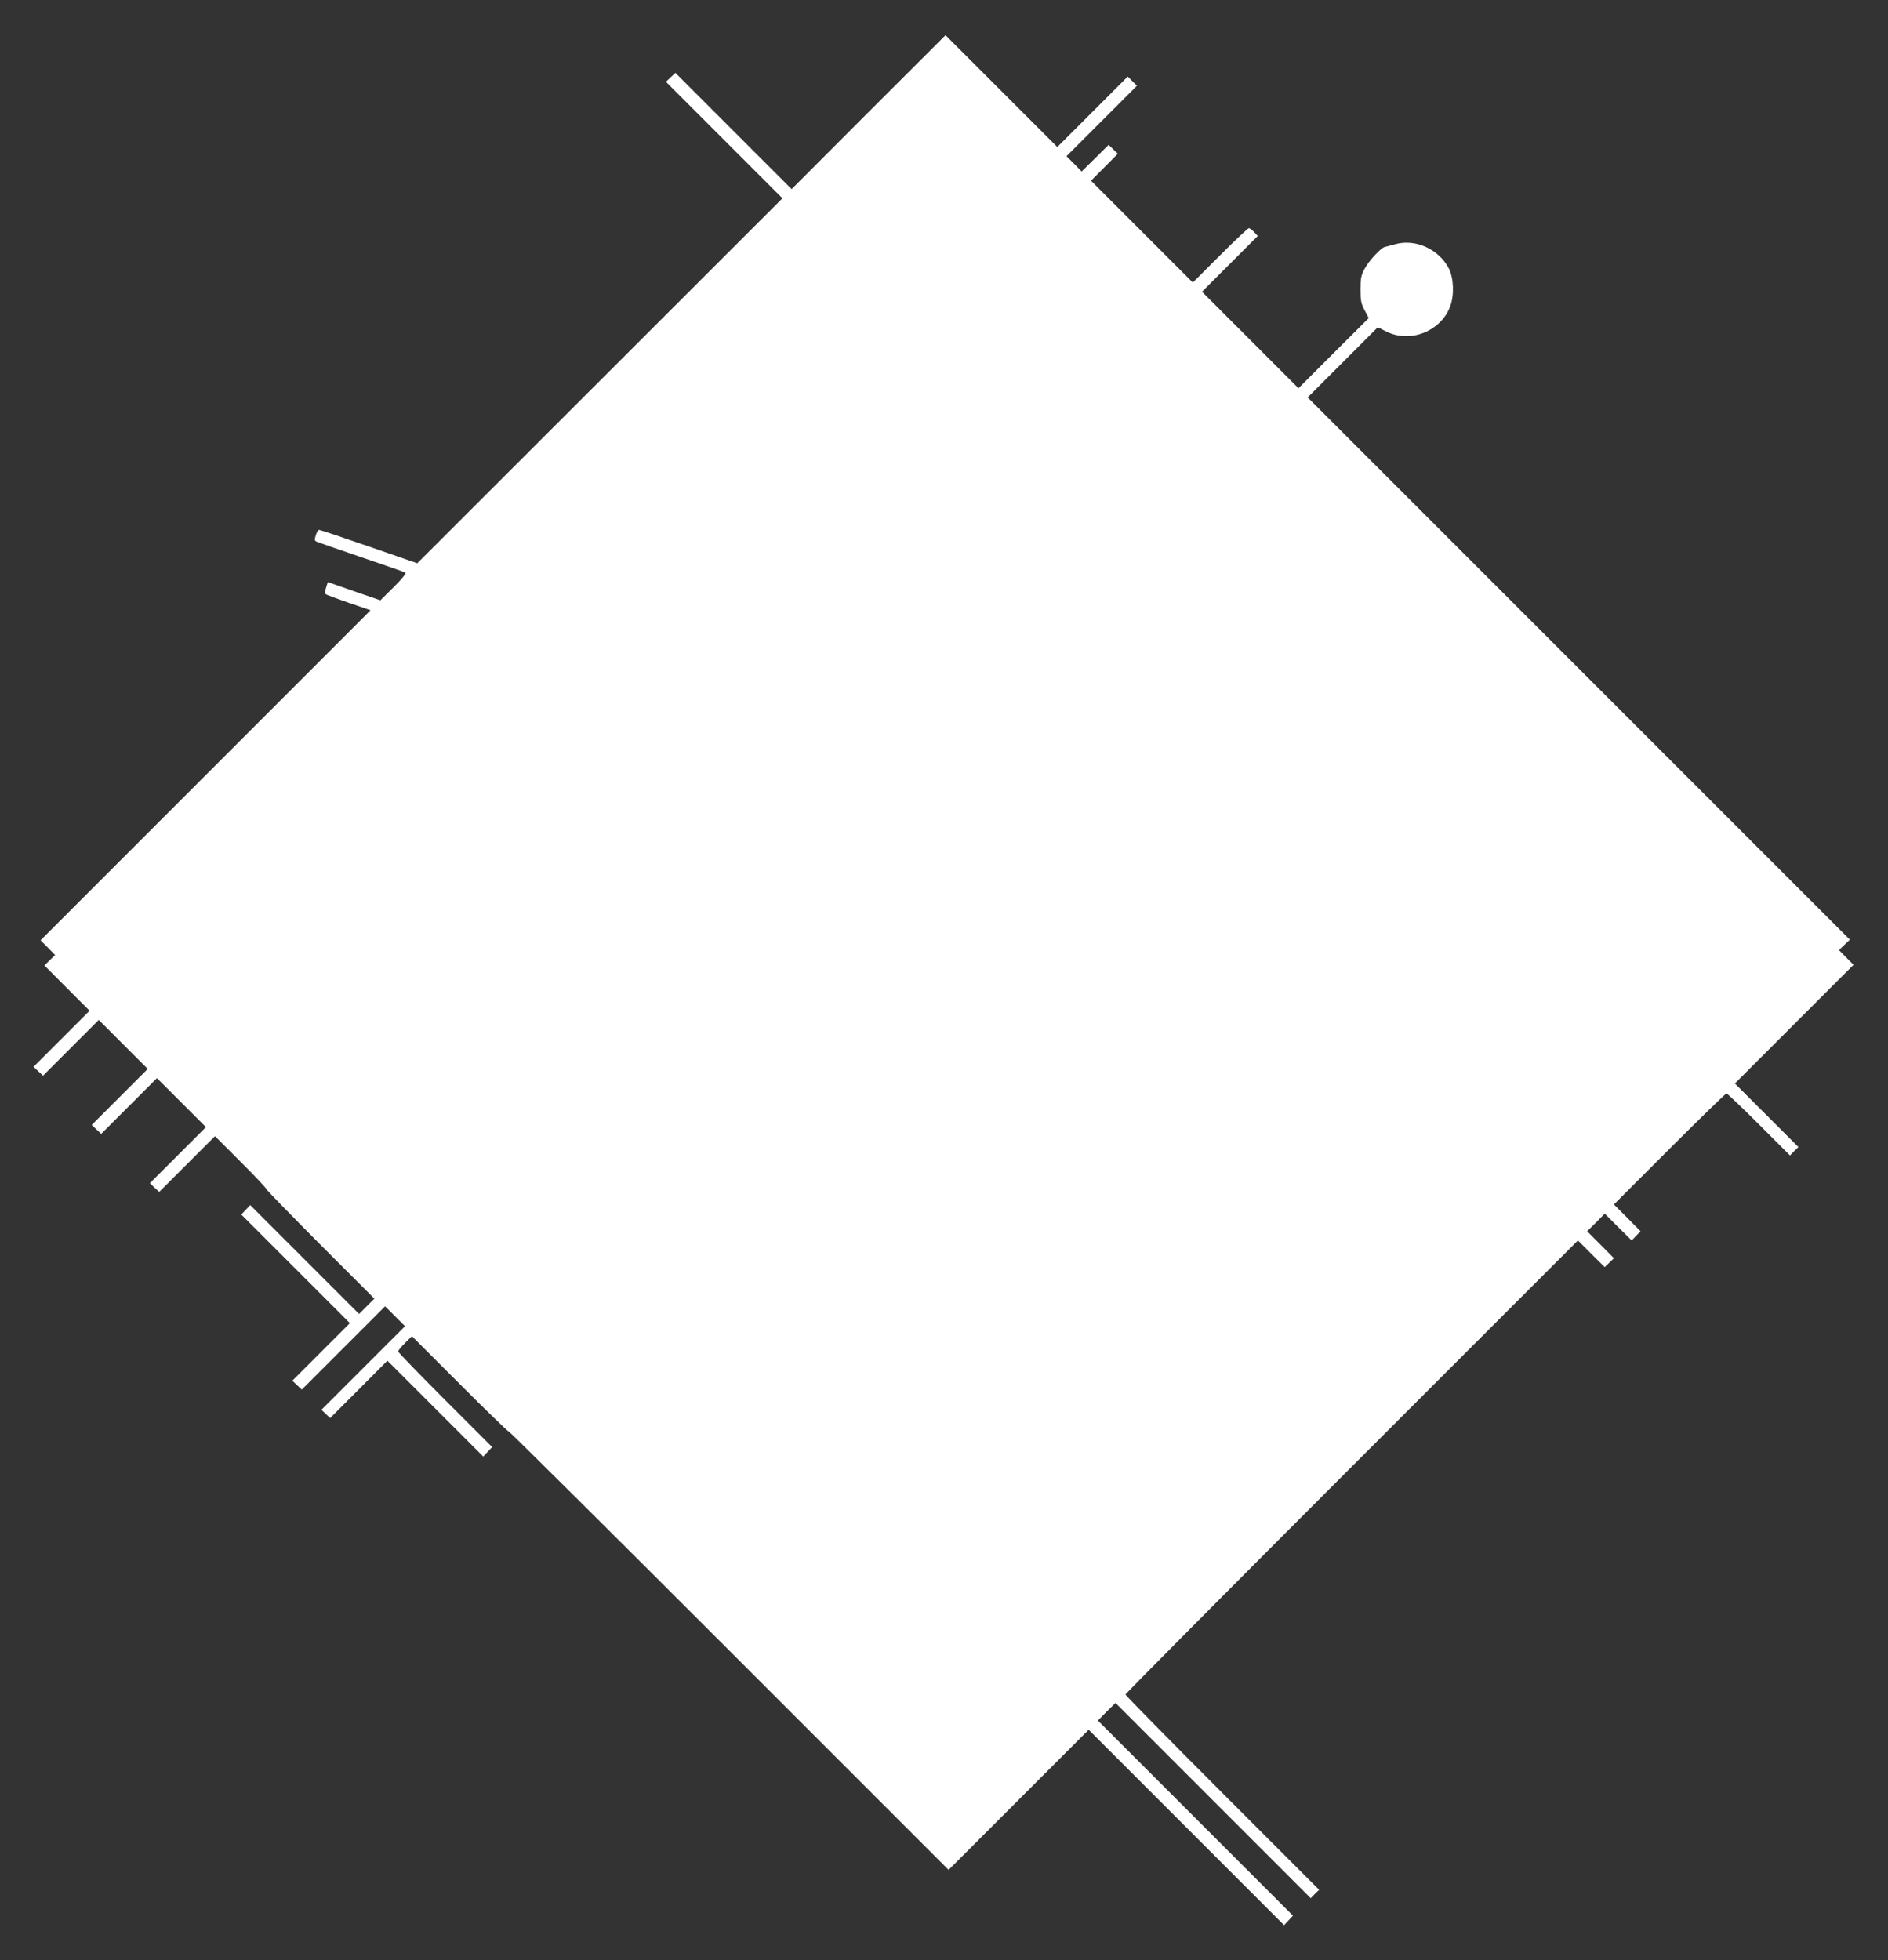
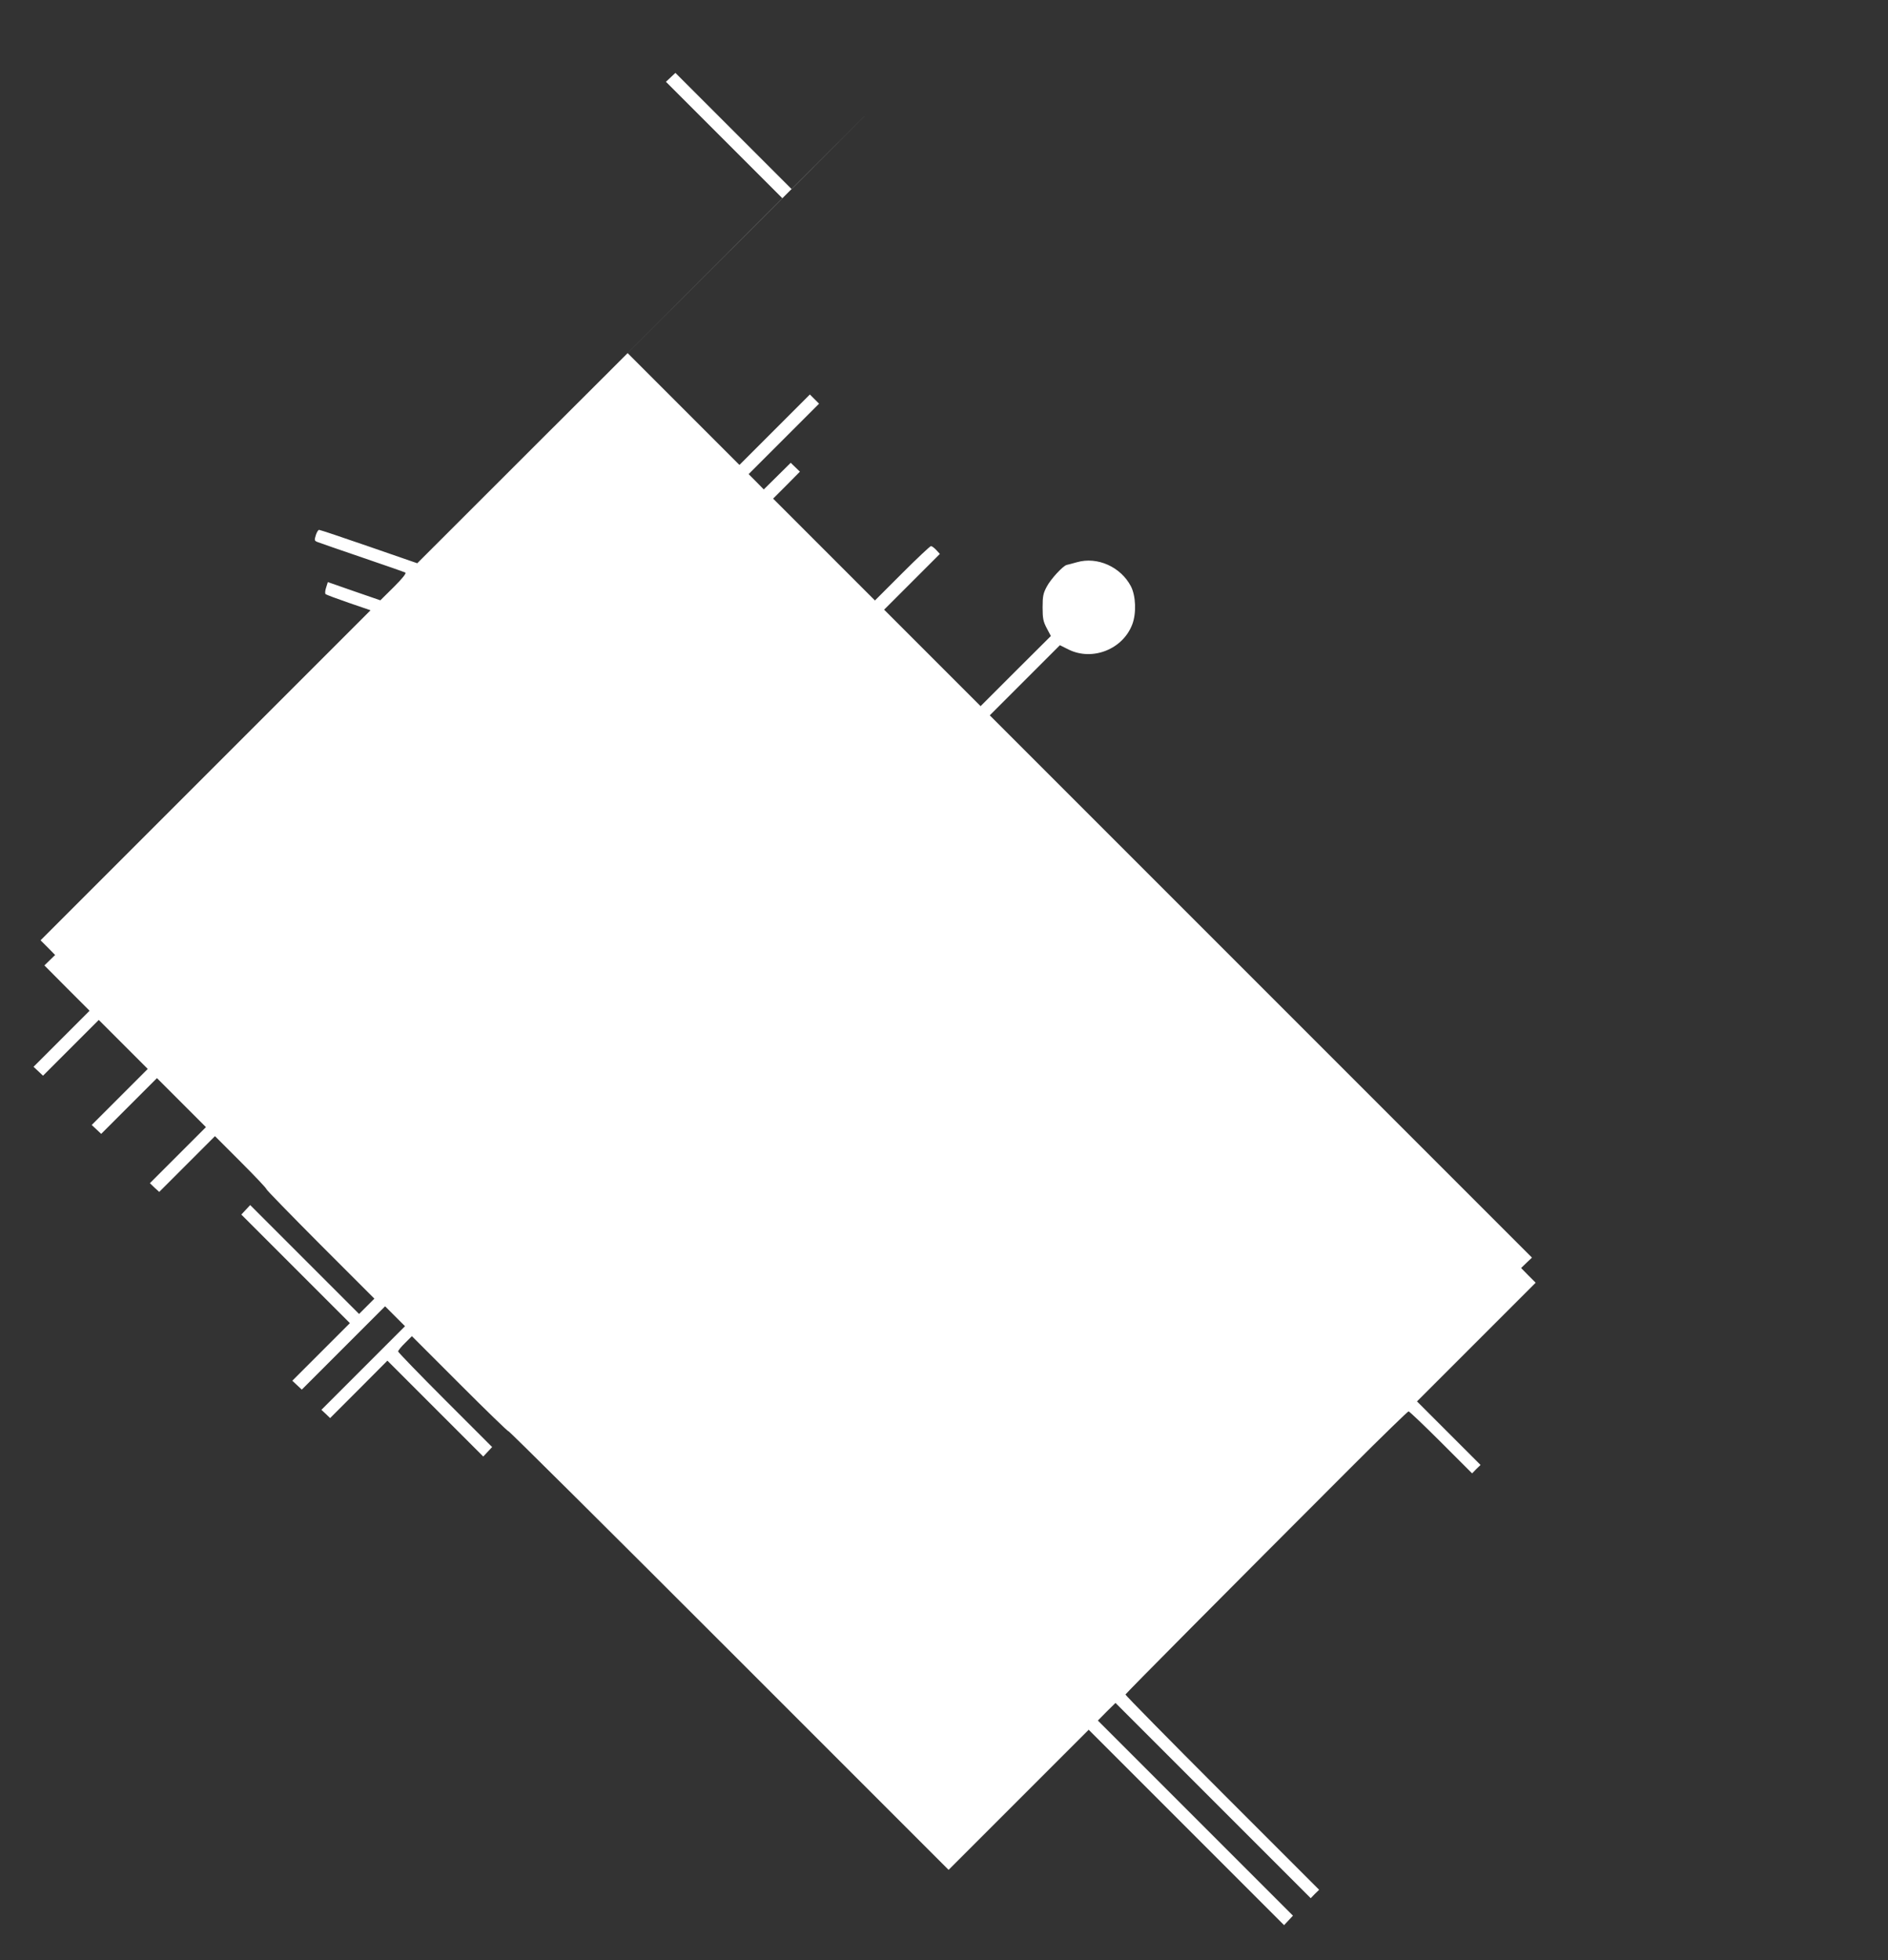
<svg xmlns="http://www.w3.org/2000/svg" version="1.0" width="1233pt" height="1280pt" viewBox="0 0 1233 1280" preserveAspectRatio="xMidYMid meet">
  <rect x="0" y="0" width="1233" height="1280" fill="#333333" stroke="none" />
  <g transform="translate(0,1280) scale(0.1,-0.1)" fill="#ffffff" stroke="none">
-     <path d="M5672 12068 l-502 -503 -380 380 -379 379 -31 -29 -31 -29 381 -381 380 -380 -1193 -1192 -1192 -1191 -315 109 c-173 60 -320 109 -326 109 -6 0 -16 -16 -22 -36 -10 -33 -9 -36 16 -45 15 -6 146 -51 292 -101 146 -50 271 -93 277 -97 8 -4 -18 -37 -75 -94 l-88 -87 -171 59 -172 60 -11 -35 c-7 -20 -8 -39 -4 -43 5 -5 73 -30 151 -57 l143 -49 -1077 -1077 -1078 -1078 48 -48 47 -48 -35 -34 -35 -34 147 -148 148 -148 -183 -183 -183 -183 31 -29 31 -29 182 182 182 182 160 -160 160 -160 -183 -183 -183 -183 31 -29 31 -29 182 182 182 182 160 -160 160 -160 -183 -183 -183 -183 30 -29 31 -28 182 182 182 182 168 -168 c92 -92 168 -172 168 -178 0 -5 159 -168 352 -362 l353 -353 -50 -50 -50 -50 -355 355 -356 356 -29 -31 -29 -31 354 -354 355 -355 -188 -188 -188 -188 31 -29 31 -29 272 272 272 272 65 -65 65 -65 -273 -273 -273 -273 29 -27 28 -27 187 187 187 188 313 -313 313 -313 29 31 29 31 -307 307 c-169 169 -307 312 -307 317 0 6 20 31 45 55 l45 45 313 -313 c172 -172 315 -311 318 -308 3 3 650 -640 1439 -1429 l1435 -1435 457 457 458 458 638 -638 638 -638 29 31 29 31 -637 637 -637 637 57 58 58 57 637 -637 638 -638 27 28 28 27 -633 633 c-347 347 -632 637 -632 642 0 5 665 675 1477 1487 l1478 1478 87 -87 88 -87 30 29 30 29 -87 88 -88 88 58 57 57 58 88 -88 88 -87 29 30 29 30 -87 88 -87 87 363 363 c199 199 367 362 372 362 5 0 101 -91 212 -202 l203 -203 27 28 28 27 -208 208 -207 207 387 387 388 388 -48 48 -47 48 35 34 36 34 -1771 1771 -1770 1770 229 229 229 229 58 -29 c156 -76 354 3 415 166 27 72 23 184 -9 247 -66 127 -219 196 -352 158 -30 -8 -61 -17 -68 -18 -24 -6 -104 -92 -130 -142 -23 -43 -27 -62 -27 -135 0 -73 4 -92 27 -136 l27 -51 -230 -229 -229 -229 -315 315 -315 315 182 182 182 182 -24 26 c-13 14 -28 25 -34 25 -6 0 -91 -80 -188 -177 l-178 -178 -332 332 -333 333 88 88 87 88 -30 29 -30 29 -88 -87 -88 -87 -49 50 -50 50 230 230 230 230 -30 30 -30 30 -230 -230 -230 -230 -365 365 -365 365 -503 -502z" />
+     <path d="M5672 12068 l-502 -503 -380 380 -379 379 -31 -29 -31 -29 381 -381 380 -380 -1193 -1192 -1192 -1191 -315 109 c-173 60 -320 109 -326 109 -6 0 -16 -16 -22 -36 -10 -33 -9 -36 16 -45 15 -6 146 -51 292 -101 146 -50 271 -93 277 -97 8 -4 -18 -37 -75 -94 l-88 -87 -171 59 -172 60 -11 -35 c-7 -20 -8 -39 -4 -43 5 -5 73 -30 151 -57 l143 -49 -1077 -1077 -1078 -1078 48 -48 47 -48 -35 -34 -35 -34 147 -148 148 -148 -183 -183 -183 -183 31 -29 31 -29 182 182 182 182 160 -160 160 -160 -183 -183 -183 -183 31 -29 31 -29 182 182 182 182 160 -160 160 -160 -183 -183 -183 -183 30 -29 31 -28 182 182 182 182 168 -168 c92 -92 168 -172 168 -178 0 -5 159 -168 352 -362 l353 -353 -50 -50 -50 -50 -355 355 -356 356 -29 -31 -29 -31 354 -354 355 -355 -188 -188 -188 -188 31 -29 31 -29 272 272 272 272 65 -65 65 -65 -273 -273 -273 -273 29 -27 28 -27 187 187 187 188 313 -313 313 -313 29 31 29 31 -307 307 c-169 169 -307 312 -307 317 0 6 20 31 45 55 l45 45 313 -313 c172 -172 315 -311 318 -308 3 3 650 -640 1439 -1429 l1435 -1435 457 457 458 458 638 -638 638 -638 29 31 29 31 -637 637 -637 637 57 58 58 57 637 -637 638 -638 27 28 28 27 -633 633 c-347 347 -632 637 -632 642 0 5 665 675 1477 1487 c199 199 367 362 372 362 5 0 101 -91 212 -202 l203 -203 27 28 28 27 -208 208 -207 207 387 387 388 388 -48 48 -47 48 35 34 36 34 -1771 1771 -1770 1770 229 229 229 229 58 -29 c156 -76 354 3 415 166 27 72 23 184 -9 247 -66 127 -219 196 -352 158 -30 -8 -61 -17 -68 -18 -24 -6 -104 -92 -130 -142 -23 -43 -27 -62 -27 -135 0 -73 4 -92 27 -136 l27 -51 -230 -229 -229 -229 -315 315 -315 315 182 182 182 182 -24 26 c-13 14 -28 25 -34 25 -6 0 -91 -80 -188 -177 l-178 -178 -332 332 -333 333 88 88 87 88 -30 29 -30 29 -88 -87 -88 -87 -49 50 -50 50 230 230 230 230 -30 30 -30 30 -230 -230 -230 -230 -365 365 -365 365 -503 -502z" />
  </g>
</svg>